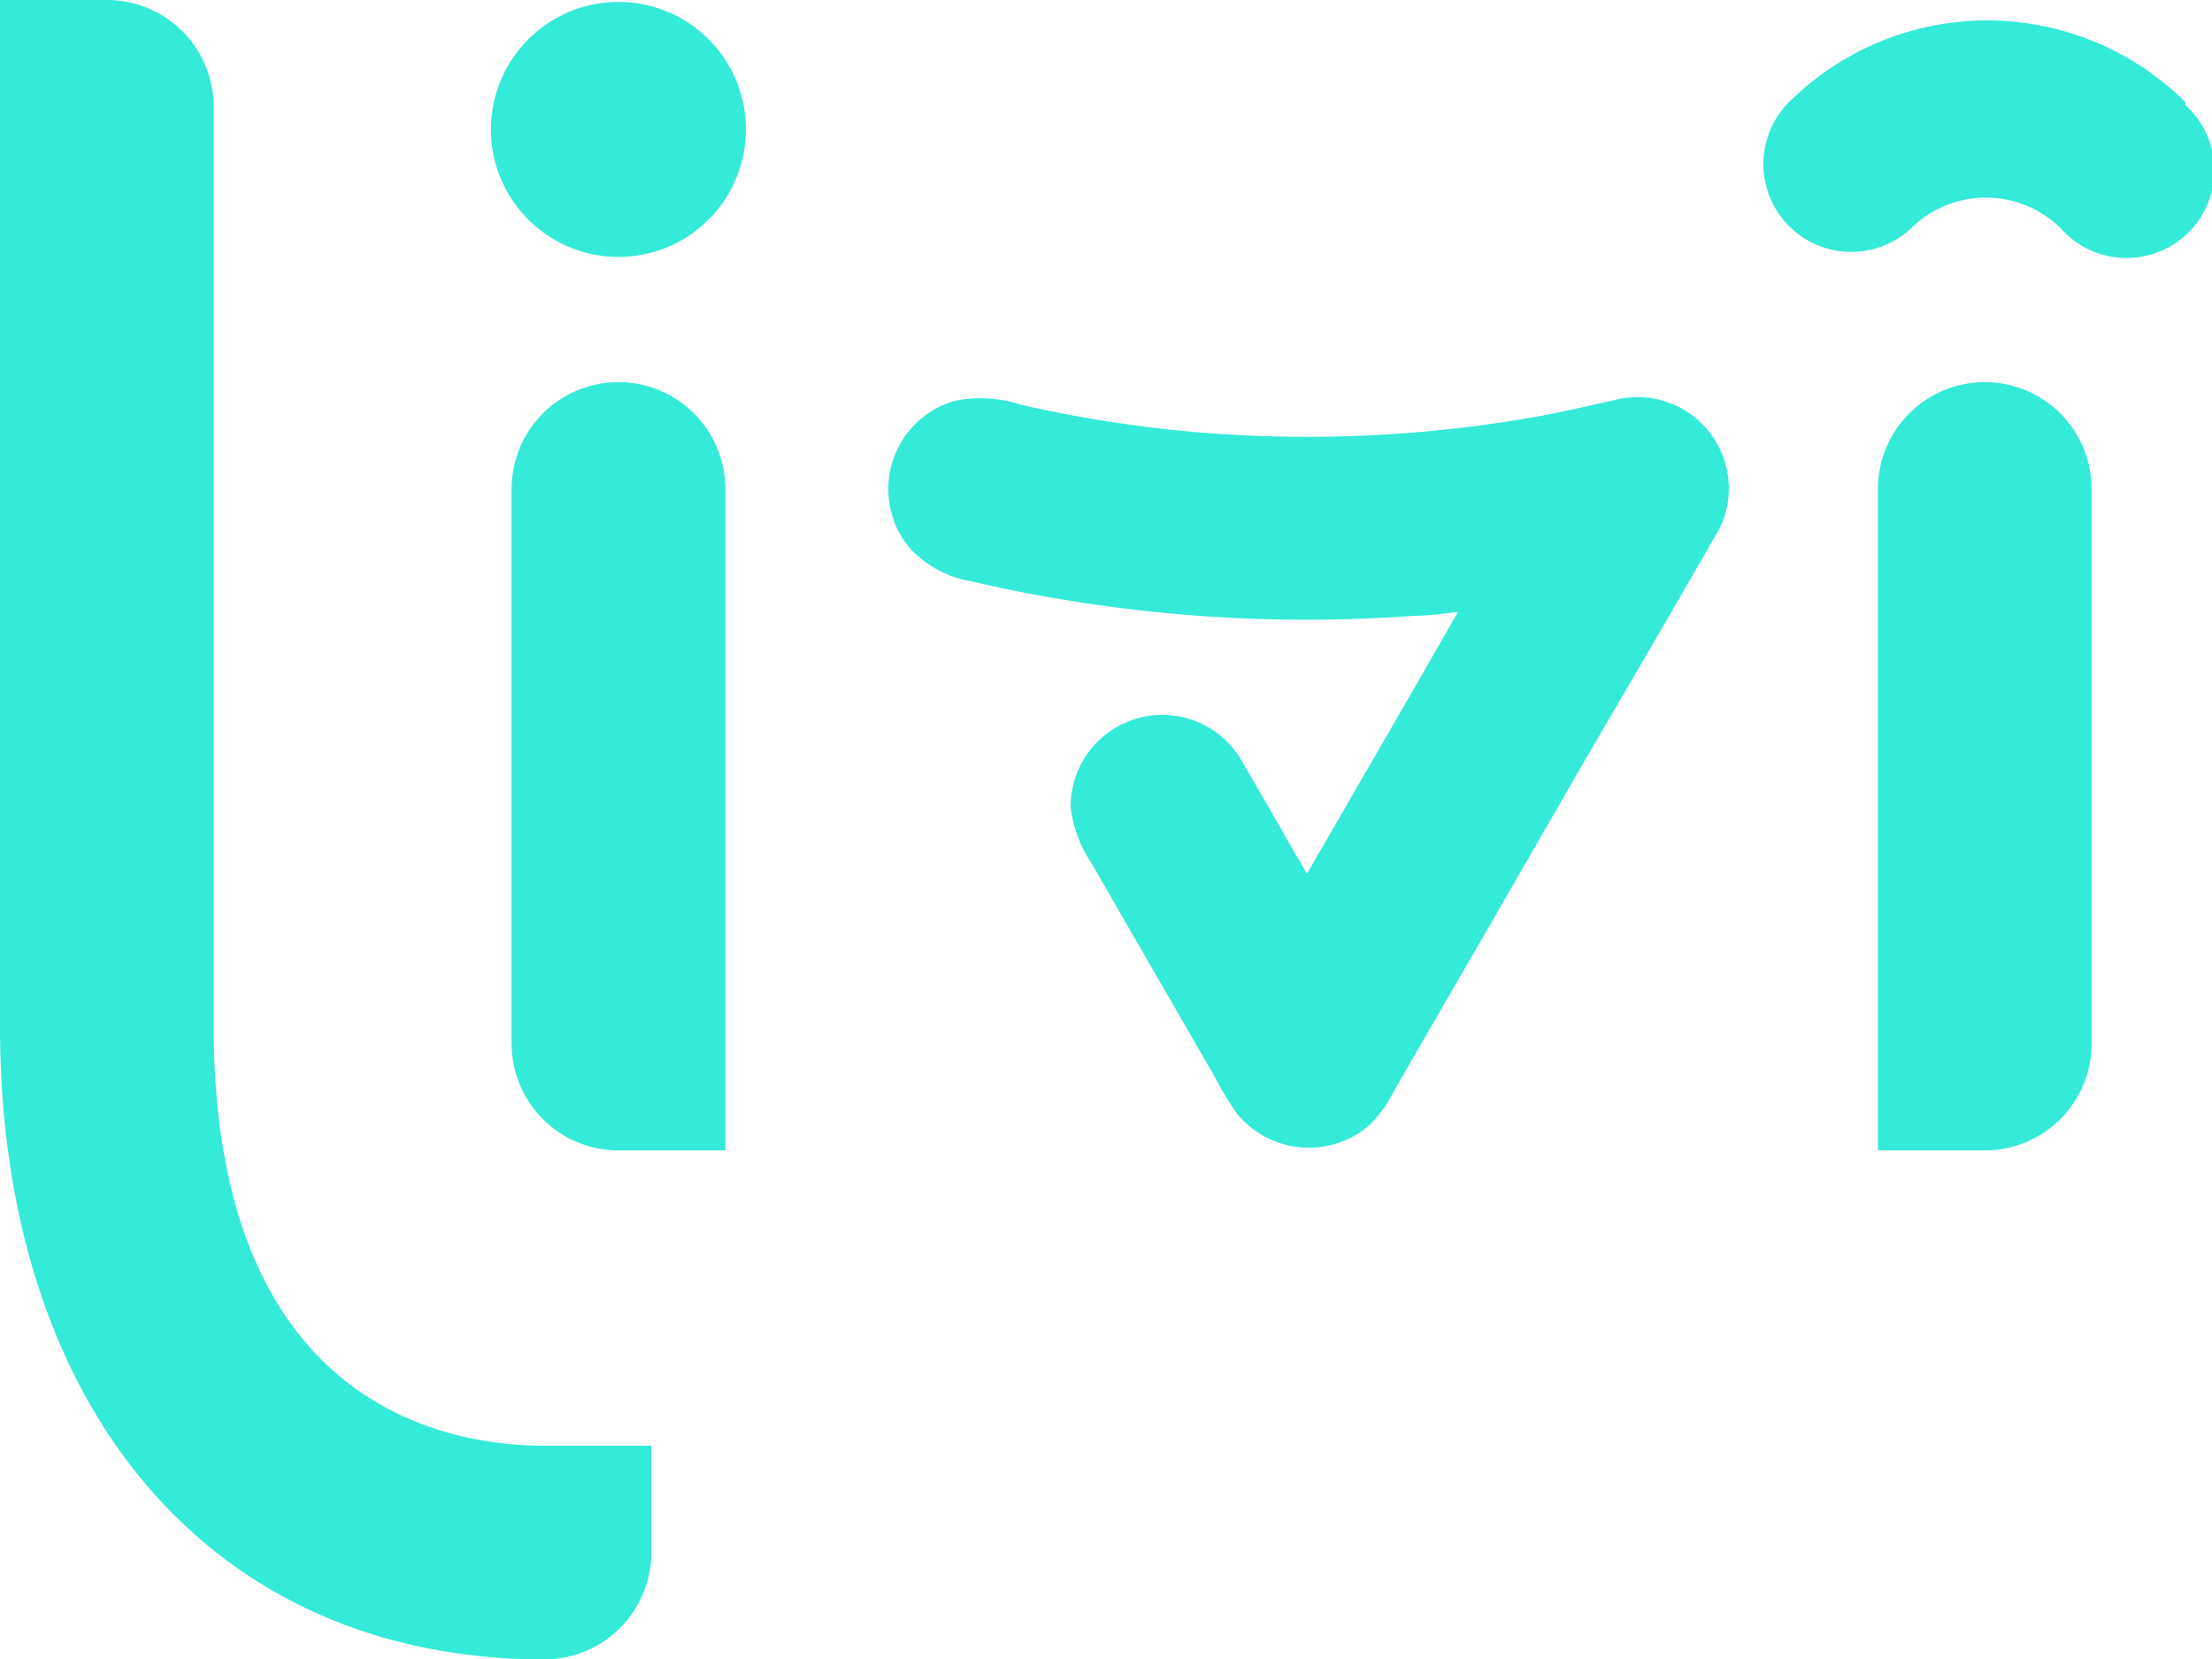
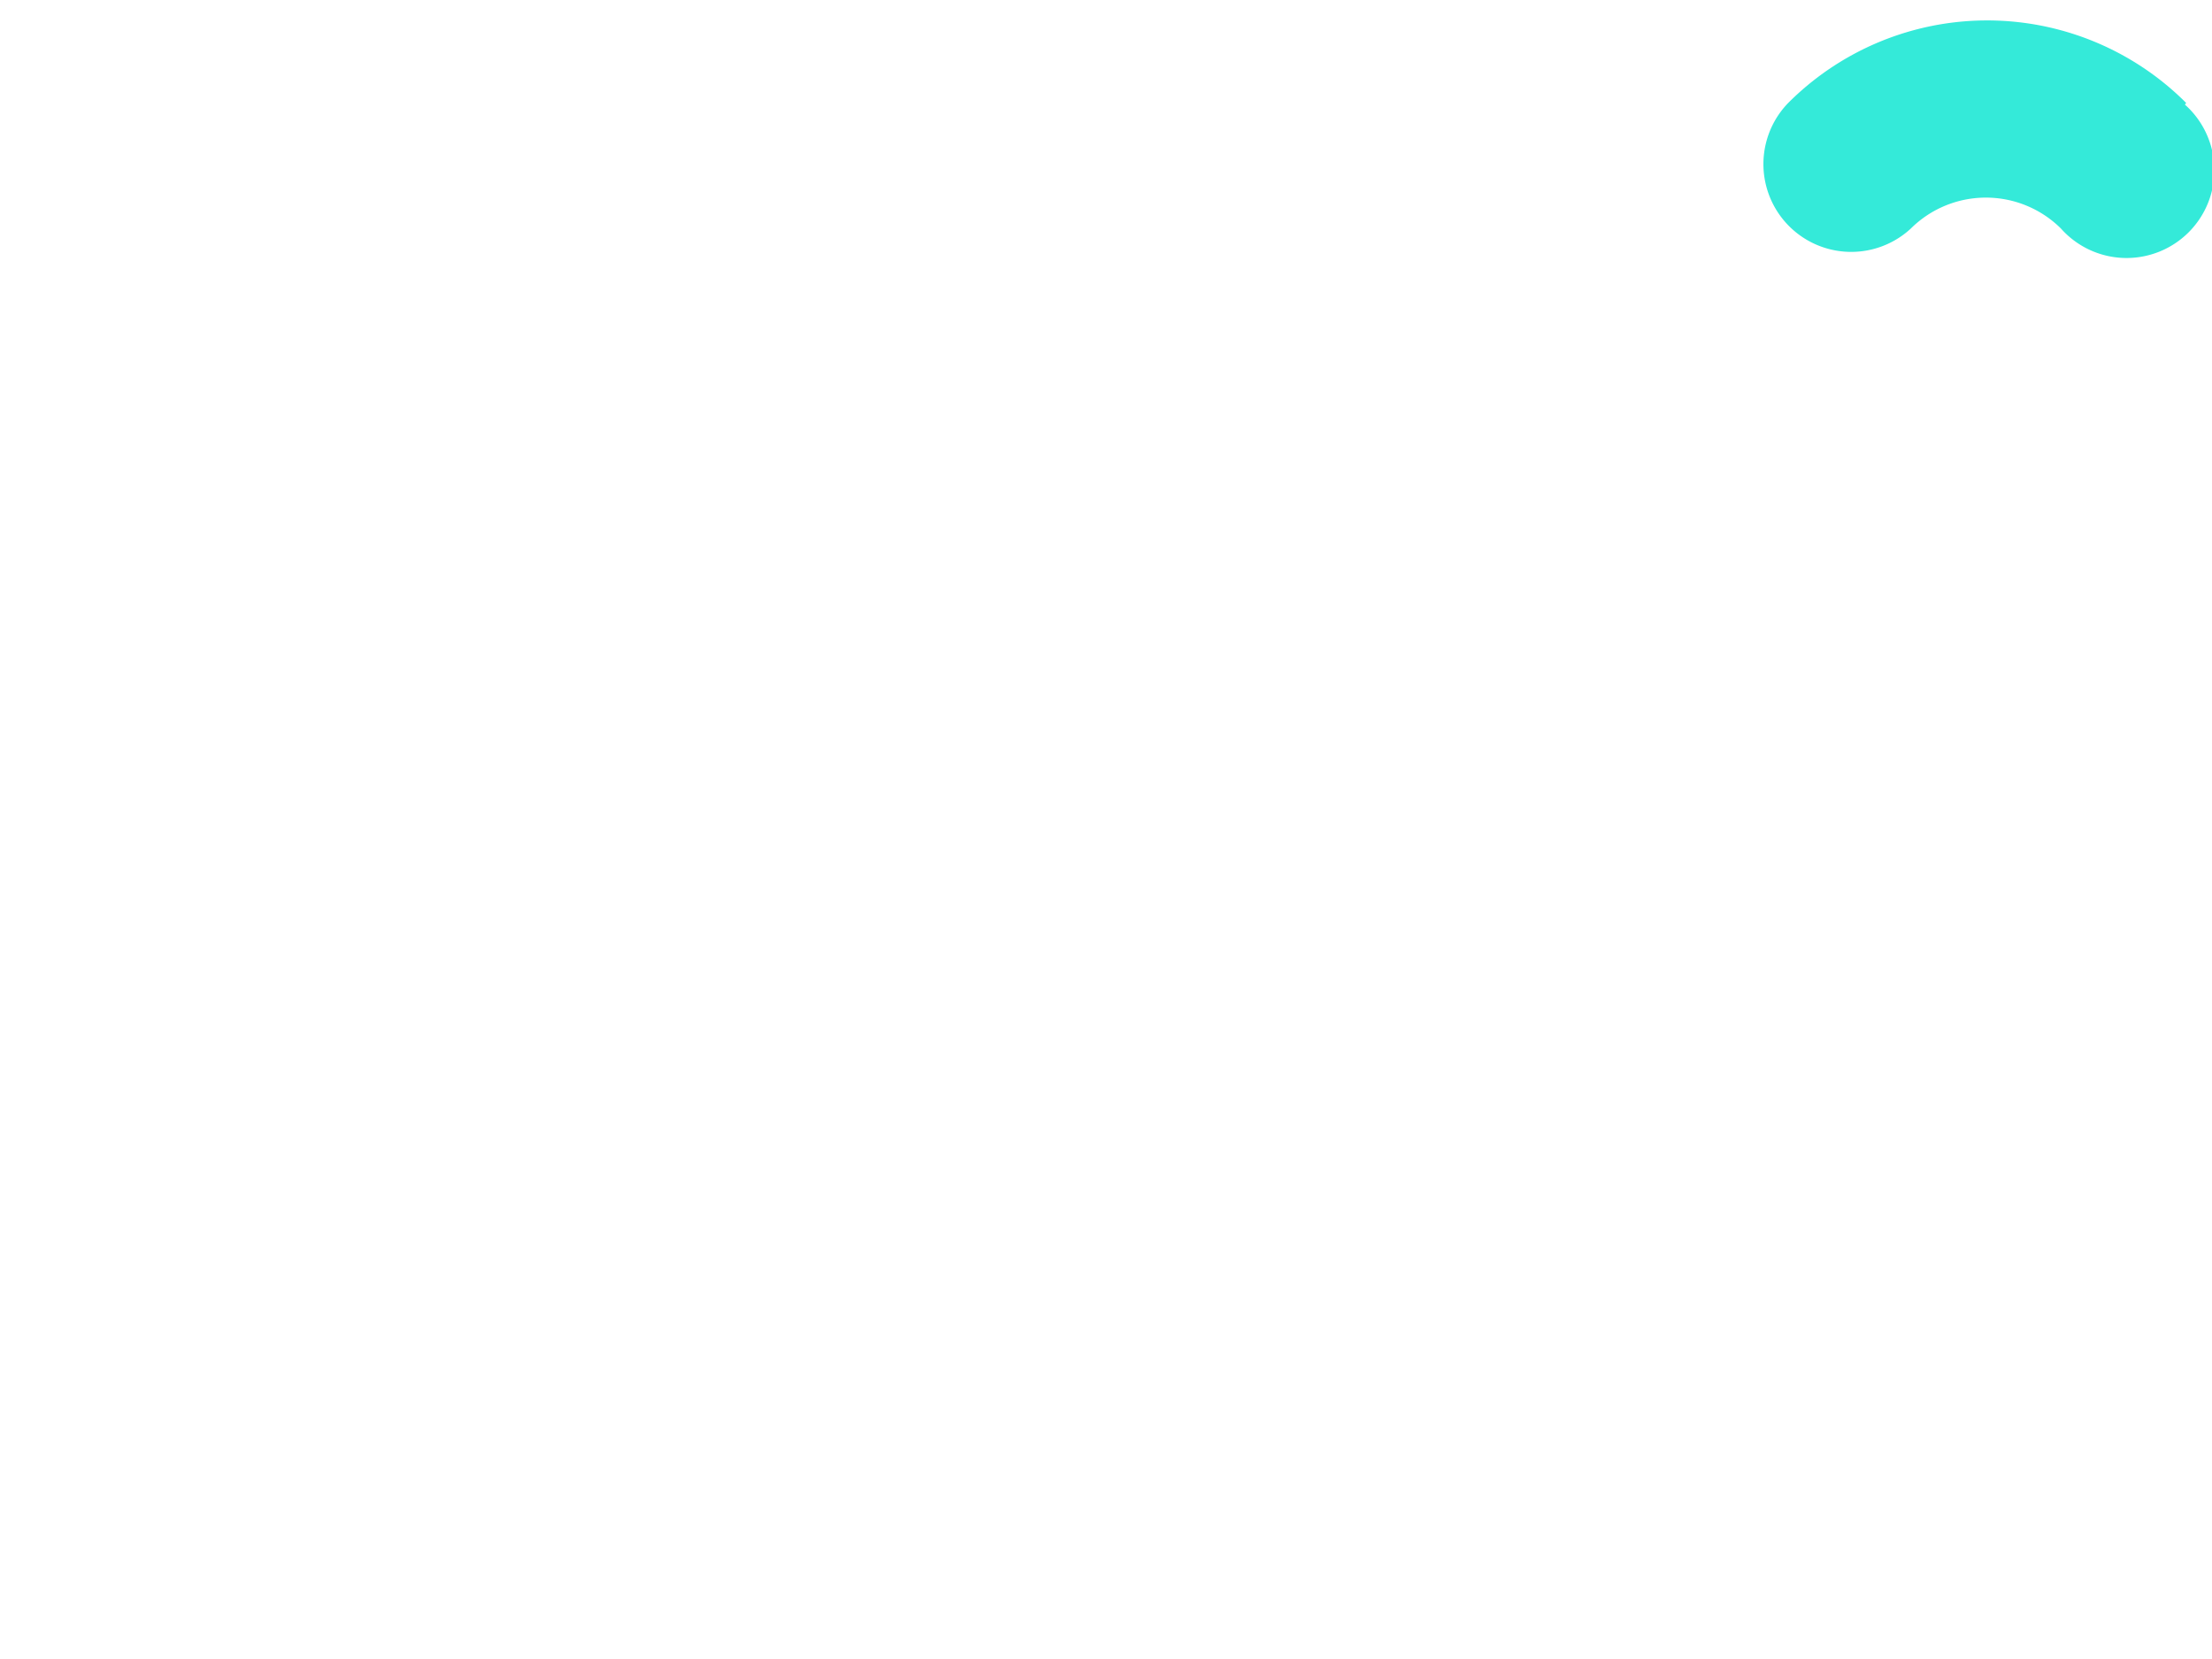
<svg xmlns="http://www.w3.org/2000/svg" id="Layer_1" data-name="Layer 1" viewBox="0 0 68.53 51.41">
  <title>logo-livi-letter</title>
  <g id="Group_102" data-name="Group 102">
-     <path id="Path_290" data-name="Path 290" d="M53.34,16.23A2.83,2.83,0,0,0,50,12.4c-.86.19-1.7.39-2.57.54a40.82,40.82,0,0,1-10.59.43,40.06,40.06,0,0,1-5.21-.83,4,4,0,0,0-2.05-.12,2.84,2.84,0,0,0-1.95,3.51,2.69,2.69,0,0,0,.65,1.15,3.36,3.36,0,0,0,1.82.93c.89.21,1.78.39,2.68.54a45.82,45.82,0,0,0,11,.53c.46,0,.93-.07,1.39-.12l-1.58,2.75-2.52,4.36-.58,1c-.7-1.2-1.38-2.41-2.08-3.6A2.84,2.84,0,0,0,33.17,25a3.83,3.83,0,0,0,.64,1.73l1.11,1.93,2.72,4.71a9.05,9.05,0,0,0,.7,1.15,2.87,2.87,0,0,0,4,.41l.09-.08a3.9,3.9,0,0,0,.73-1l.66-1.15,2.35-4.06,2.94-5.1L51.76,19l1.37-2.38A4.11,4.11,0,0,0,53.34,16.23Z" fill="#34ead9" />
    <path id="Path_291" data-name="Path 291" d="M67.73,3.19a8.71,8.71,0,0,0-12.33,0h0A2.72,2.72,0,0,0,59.2,7.08l0,0a3.3,3.3,0,0,1,4.65,0,2.72,2.72,0,1,0,3.84-3.84Z" fill="#34ead9" />
-     <circle id="Ellipse_14" data-name="Ellipse 14" cx="19.16" cy="4.01" r="3.95" fill="#34ead9" />
-     <path id="Path_292" data-name="Path 292" d="M6.62,31.78V3.31A3.31,3.31,0,0,0,3.31,0H0V31.78C0,43.71,6.62,51.41,16.86,51.41a3.32,3.32,0,0,0,3.32-3.31h0V44.79H16.86C13.78,44.79,6.62,43.53,6.62,31.78Z" fill="#34ead9" />
-     <path id="Path_293" data-name="Path 293" d="M19.16,11.84a3.31,3.31,0,0,0-3.31,3.31h0V32.33a3.31,3.31,0,0,0,3.31,3.31h3.31V15.15A3.31,3.31,0,0,0,19.16,11.84Z" fill="#34ead9" />
-     <path id="Path_294" data-name="Path 294" d="M61.49,11.84a3.31,3.31,0,0,0-3.31,3.31V35.64h3.31a3.31,3.31,0,0,0,3.31-3.31V15.15a3.31,3.31,0,0,0-3.31-3.31Z" fill="#34ead9" />
  </g>
</svg>